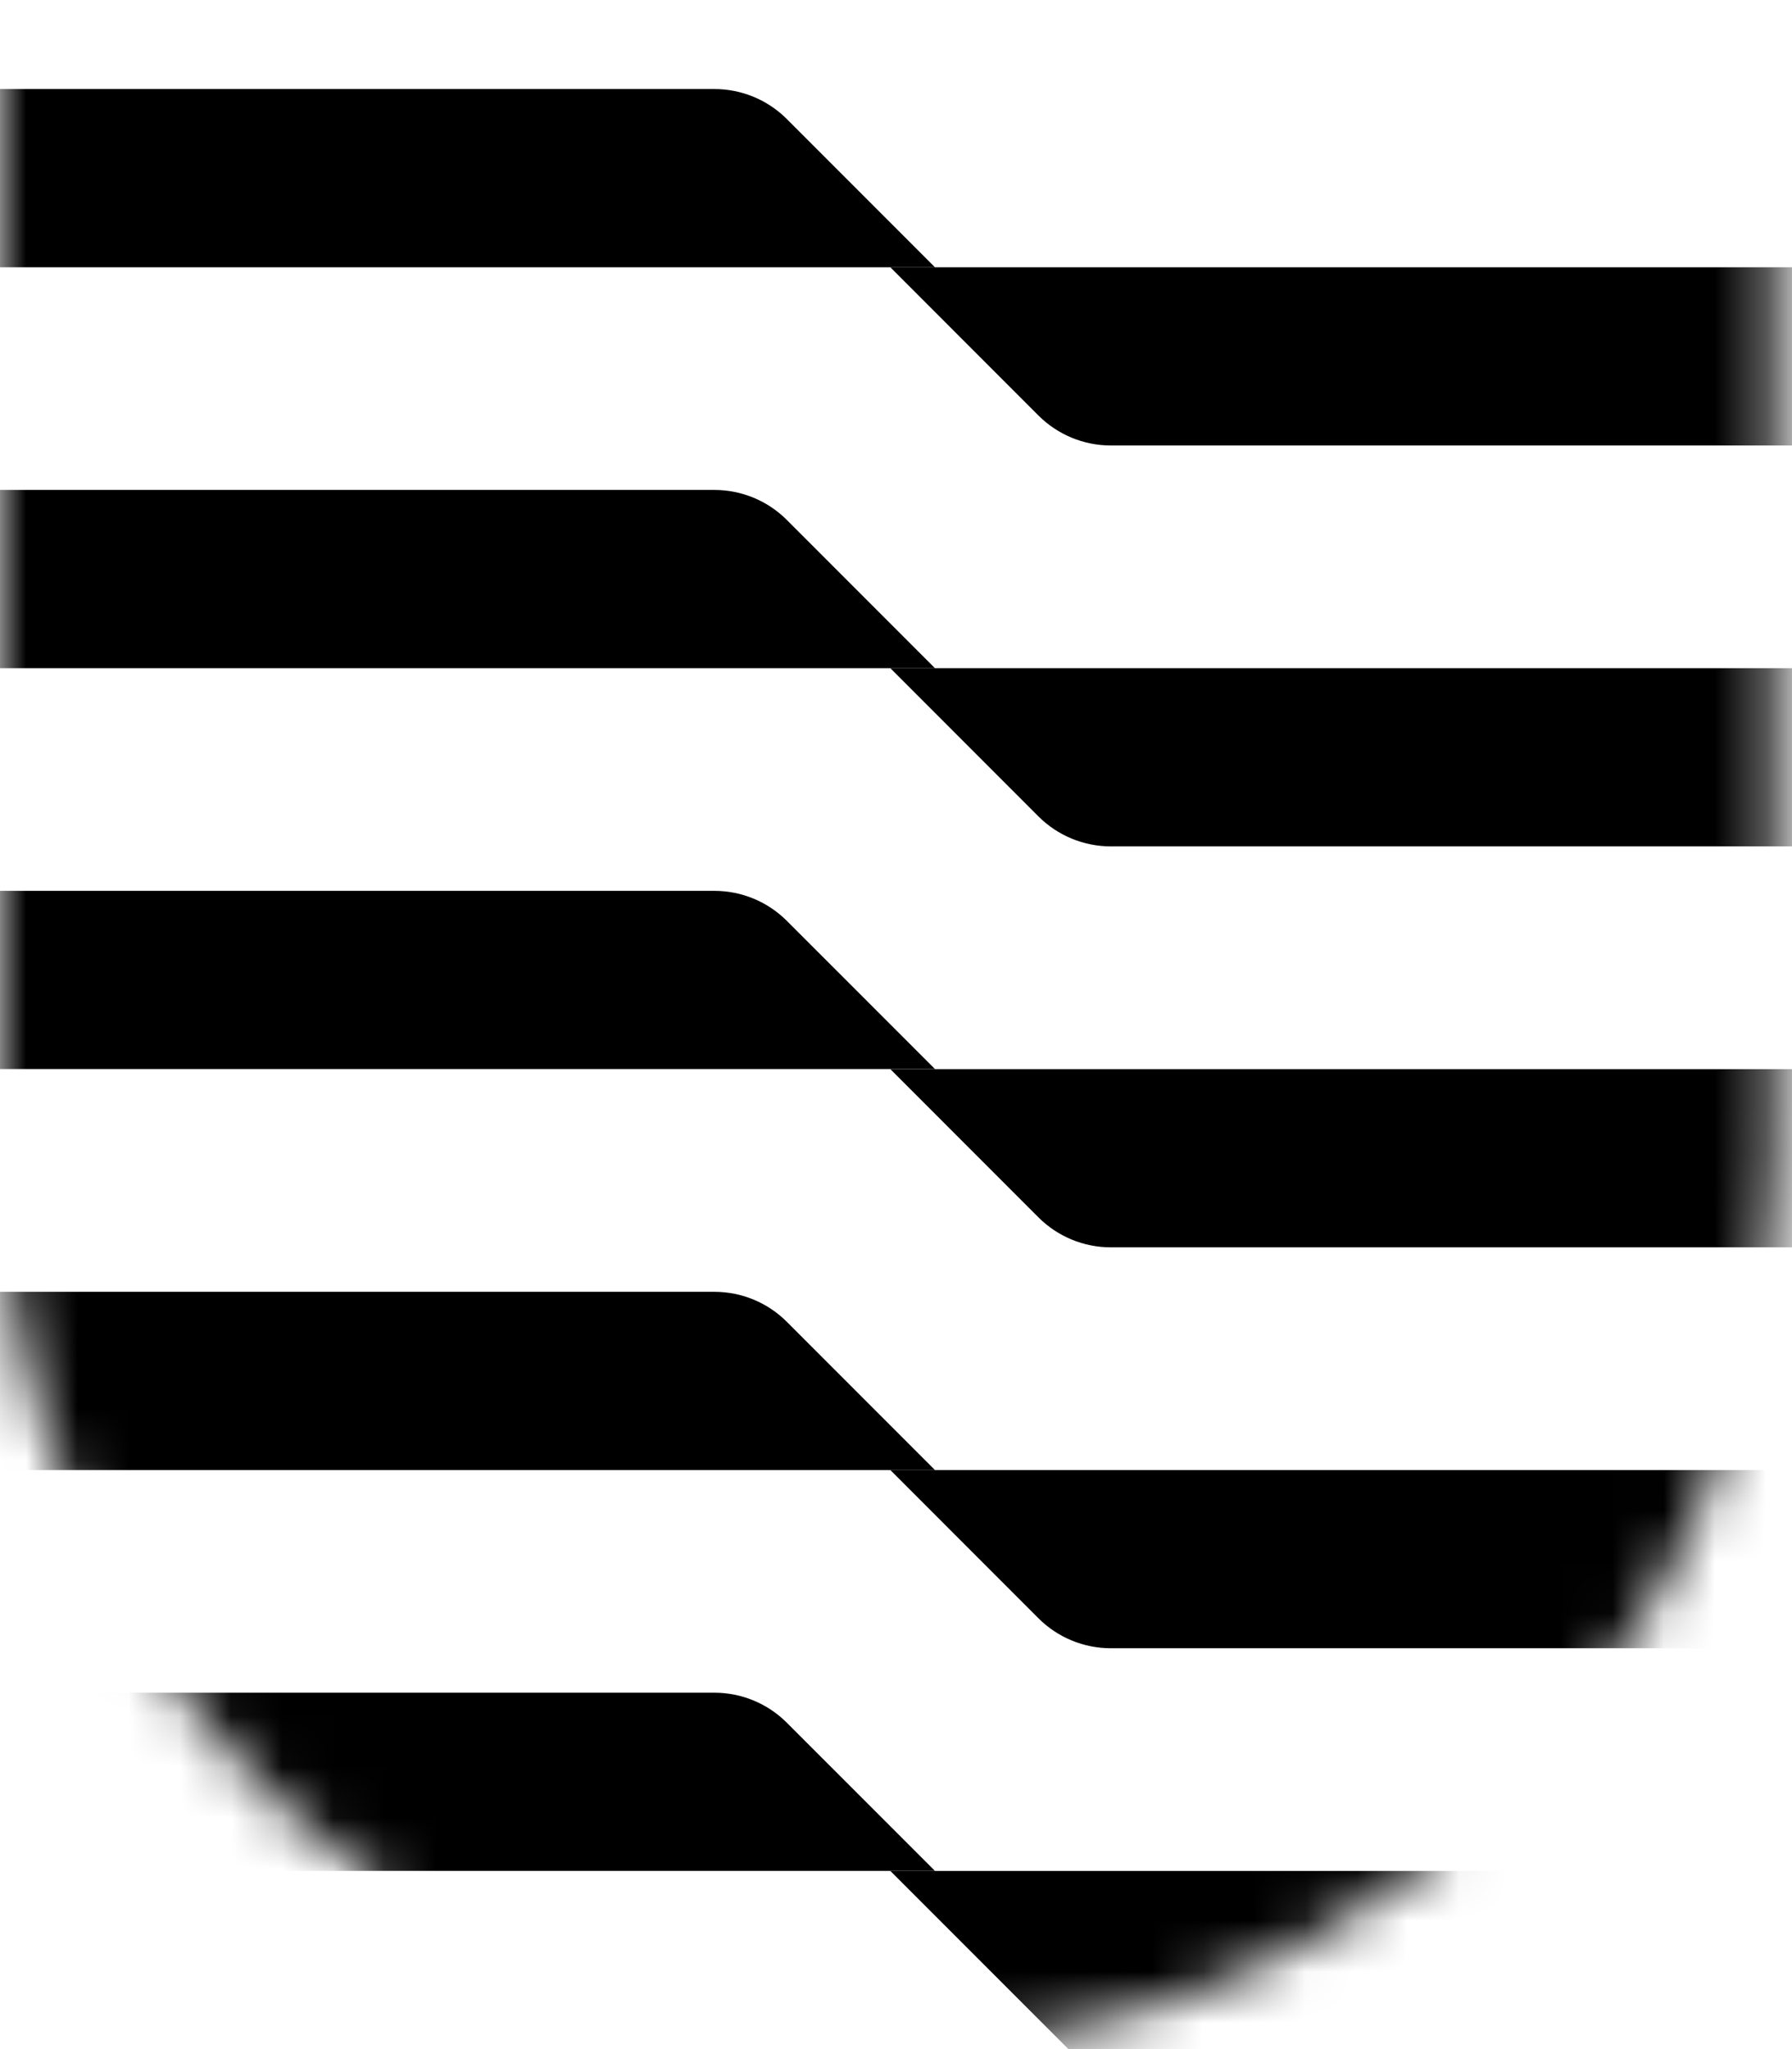
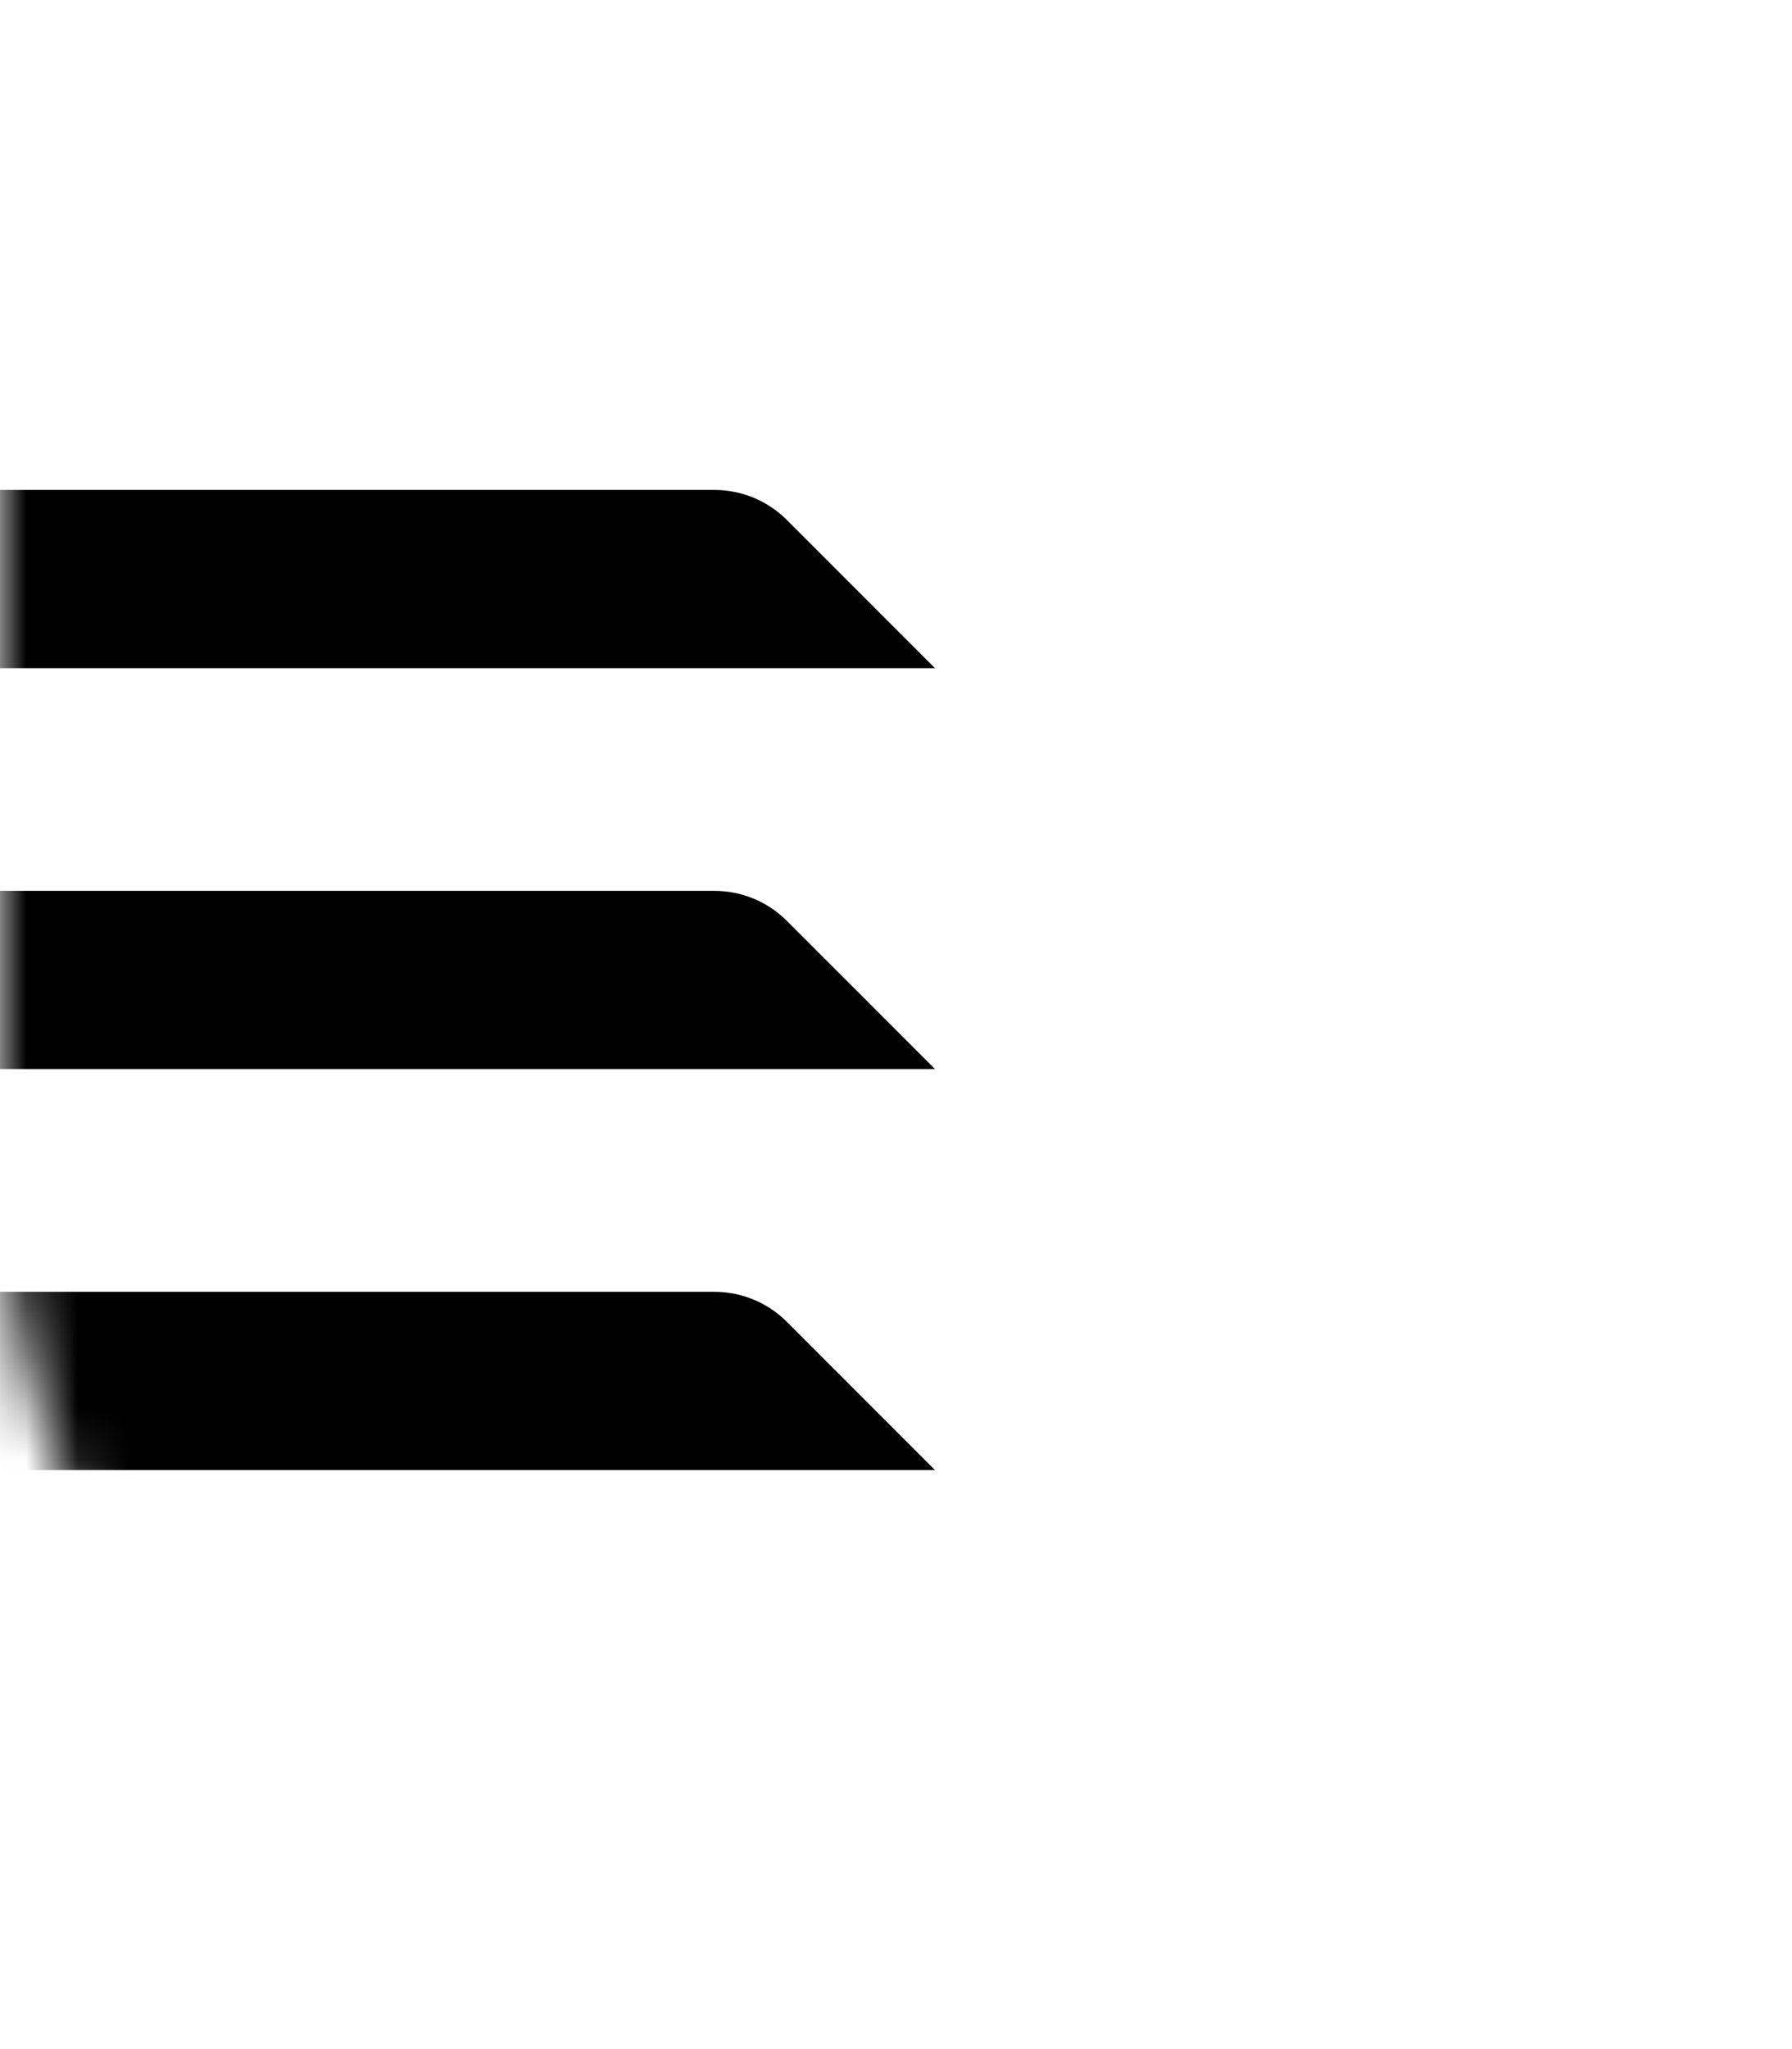
<svg xmlns="http://www.w3.org/2000/svg" width="35" height="40" viewBox="0 0 35 40" fill="none">
  <mask id="mask0_6296_18703" style="mask-type:alpha" maskUnits="userSpaceOnUse" x="0" y="0" width="35" height="40">
    <path d="M34.667 0H0V22.353C0 32.099 7.76 40 17.333 40C26.906 40 34.667 32.099 34.667 22.353V0Z" fill="black" />
  </mask>
  <g mask="url(#mask0_6296_18703)">
    <path d="M-37.392 25.217H13.954C14.484 25.217 14.993 25.428 15.368 25.803L18.261 28.696H-37.392V25.217Z" fill="black" />
    <path d="M-37.392 9.564H13.954C14.484 9.564 14.993 9.775 15.368 10.15L18.261 13.043H-37.392V9.564Z" fill="black" />
-     <path d="M-37.392 1.738H13.954C14.484 1.738 14.993 1.949 15.368 2.324L18.261 5.217H-37.392V1.738Z" fill="black" />
-     <path d="M-37.392 33.043H13.954C14.484 33.043 14.993 33.254 15.368 33.629L18.261 36.521H-37.392V33.043Z" fill="black" />
    <path d="M-37.392 17.39H13.954C14.484 17.39 14.993 17.601 15.368 17.976L18.261 20.868H-37.392V17.39Z" fill="black" />
  </g>
  <mask id="mask1_6296_18703" style="mask-type:alpha" maskUnits="userSpaceOnUse" x="0" y="0" width="35" height="40">
-     <path d="M34.667 0H0V22.353C0 32.099 7.76 40 17.333 40C26.906 40 34.667 32.099 34.667 22.353V0Z" fill="black" />
-   </mask>
+     </mask>
  <g mask="url(#mask1_6296_18703)">
-     <path d="M17.389 28.696H73.041V32.175H21.695C21.165 32.175 20.656 31.964 20.281 31.589L17.389 28.696Z" fill="black" />
    <path d="M17.389 13.043H73.041V16.522H21.695C21.165 16.522 20.656 16.311 20.281 15.936L17.389 13.043Z" fill="black" />
-     <path d="M17.389 5.217H73.041V8.696H21.695C21.165 8.696 20.656 8.485 20.281 8.11L17.389 5.217Z" fill="black" />
    <path d="M17.389 36.522H73.041V40H20.867L17.389 36.522Z" fill="black" />
    <path d="M17.389 20.87H73.041V24.349H21.695C21.165 24.349 20.656 24.138 20.281 23.763L17.389 20.87Z" fill="black" />
  </g>
</svg>